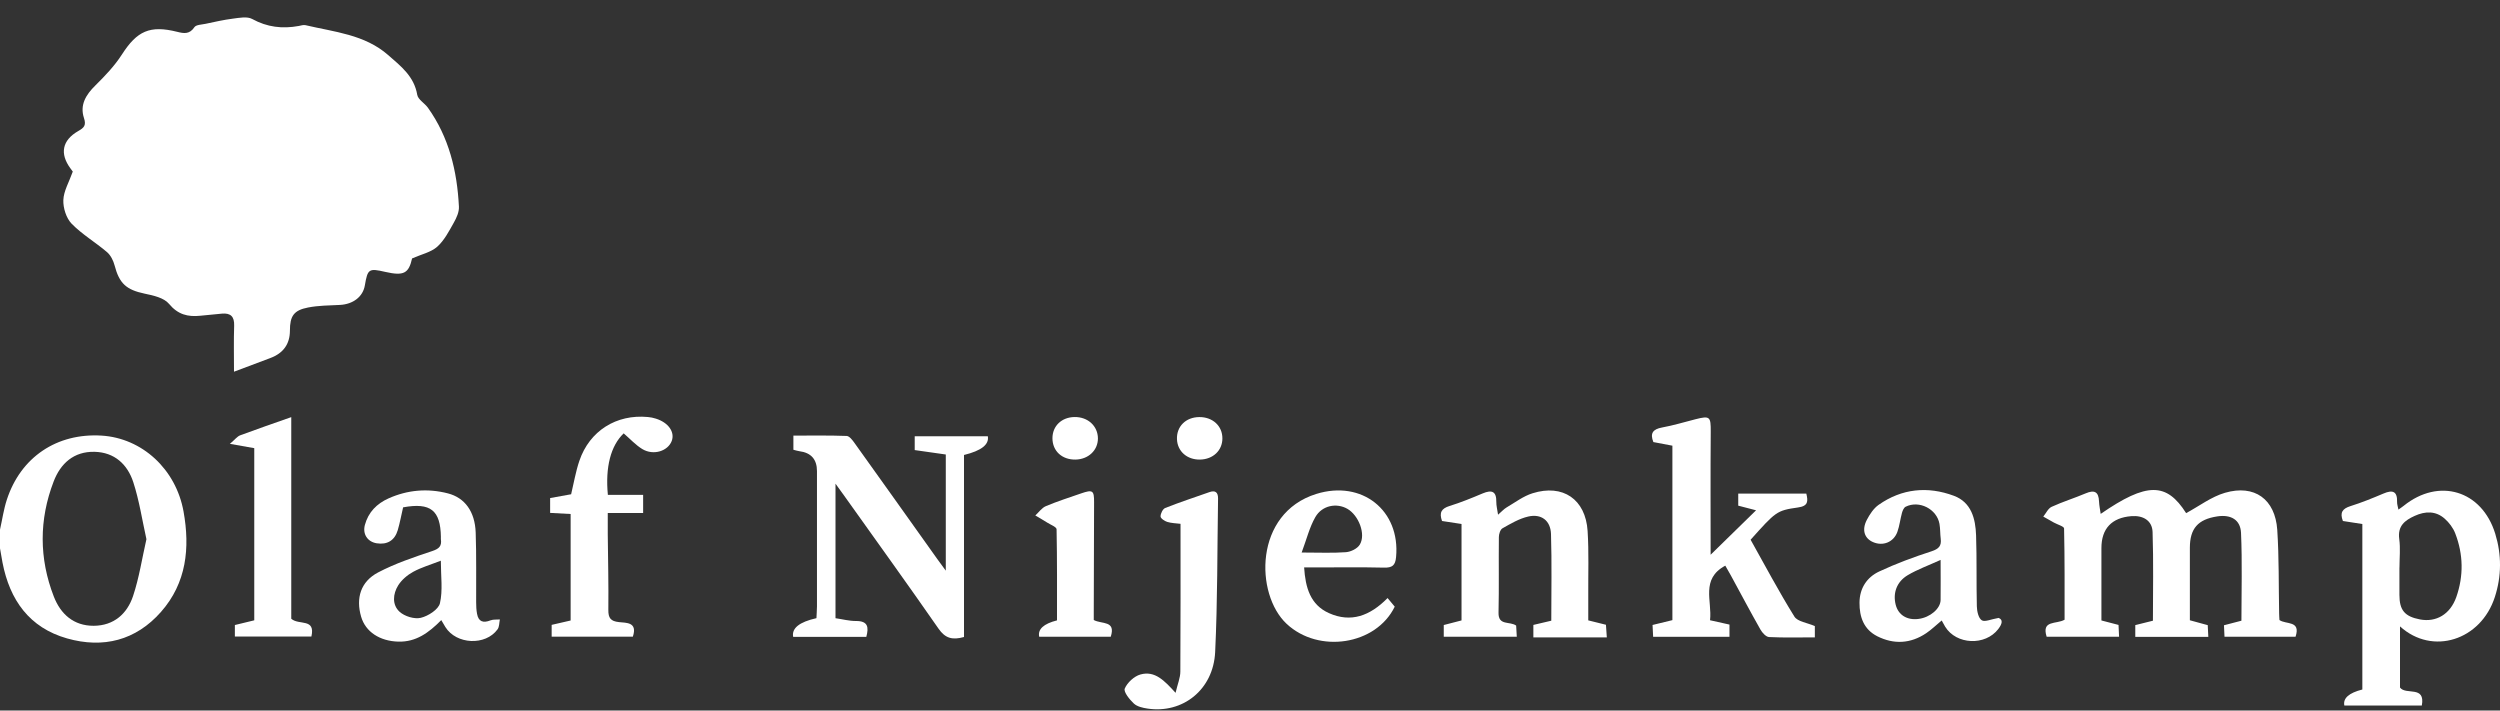
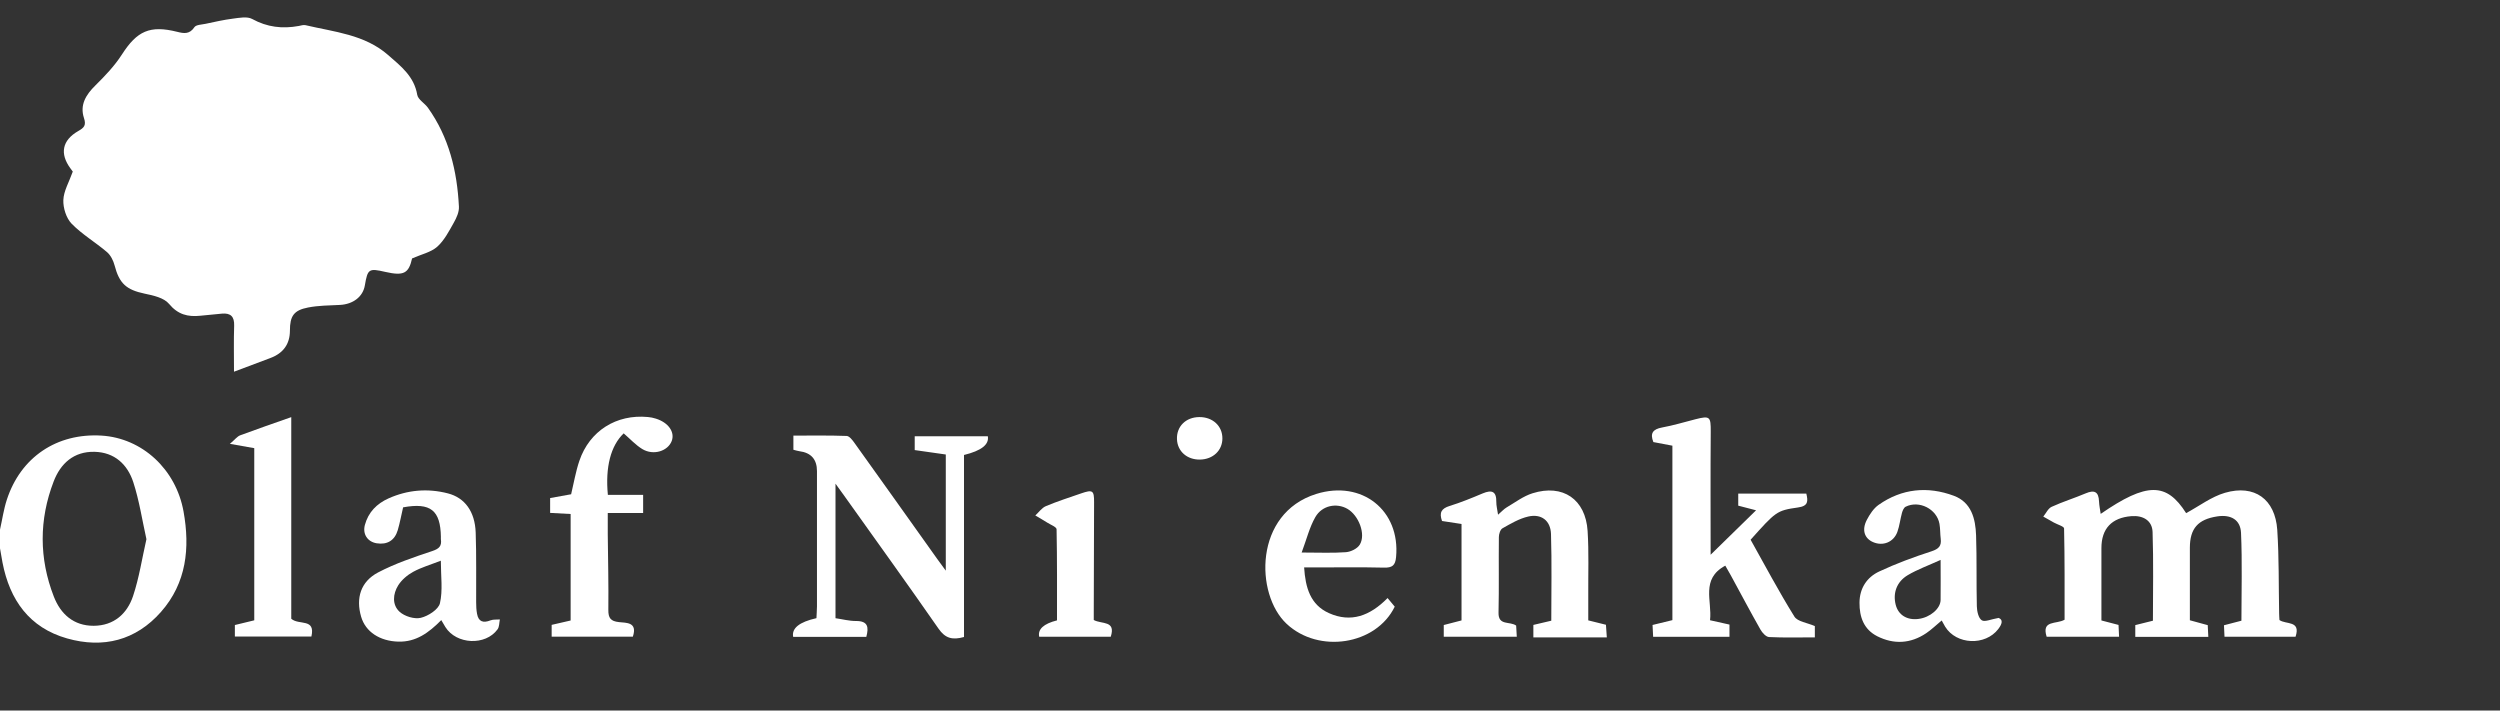
<svg xmlns="http://www.w3.org/2000/svg" width="95" height="27" viewBox="0 0 95 27" fill="none">
  <rect x="0" y="0" width="95" height="27" fill="#333333" stroke="none" />
  <g clip-path="url(#clip0_361_6)">
    <path d="M-1.03642e-05 20.126C0.086 19.745 0.14 19.355 0.26 18.988C0.787 17.371 2.161 16.45 3.86 16.553C5.398 16.648 6.684 17.824 6.975 19.439C7.224 20.823 7.088 22.152 6.118 23.252C5.162 24.337 3.922 24.65 2.549 24.26C1.114 23.853 0.37 22.798 0.095 21.377C0.06 21.193 0.029 21.009 -0.002 20.825C-0.002 20.592 -0.002 20.36 -0.002 20.128L-1.03642e-05 20.126ZM5.564 20.488C5.4 19.749 5.291 19.017 5.065 18.323C4.845 17.648 4.353 17.185 3.589 17.169C2.802 17.152 2.301 17.613 2.039 18.296C1.482 19.745 1.482 21.22 2.045 22.669C2.303 23.335 2.798 23.783 3.561 23.78C4.324 23.776 4.83 23.326 5.056 22.651C5.287 21.959 5.397 21.225 5.564 20.49V20.488Z" fill="white" />
    <path d="M15.66 9.817C15.532 10.385 15.348 10.494 14.64 10.332C14.014 10.188 13.972 10.216 13.864 10.846C13.792 11.275 13.418 11.561 12.92 11.587C12.515 11.607 12.104 11.608 11.707 11.685C11.163 11.79 11.017 12.011 11.017 12.562C11.016 13.073 10.768 13.421 10.272 13.606C9.828 13.773 9.382 13.941 8.892 14.125C8.892 13.506 8.878 12.939 8.898 12.375C8.909 12.031 8.767 11.889 8.435 11.918C8.16 11.942 7.885 11.971 7.612 11.998C7.139 12.047 6.762 11.956 6.422 11.546C6.232 11.317 5.826 11.226 5.498 11.159C4.803 11.013 4.535 10.776 4.355 10.088C4.308 9.904 4.206 9.7 4.066 9.58C3.629 9.207 3.119 8.908 2.72 8.499C2.516 8.287 2.396 7.902 2.407 7.601C2.42 7.261 2.62 6.927 2.766 6.52C2.773 6.531 2.726 6.463 2.676 6.398C2.265 5.839 2.361 5.331 2.971 4.981C3.192 4.855 3.285 4.768 3.19 4.482C3.028 3.989 3.263 3.601 3.623 3.248C3.991 2.885 4.355 2.503 4.632 2.072C5.207 1.178 5.693 0.948 6.737 1.21C6.99 1.274 7.203 1.307 7.385 1.036C7.448 0.939 7.661 0.936 7.811 0.905C8.157 0.832 8.503 0.752 8.852 0.708C9.094 0.677 9.393 0.617 9.582 0.721C10.152 1.034 10.731 1.101 11.352 0.987C11.438 0.97 11.53 0.939 11.611 0.957C12.701 1.216 13.855 1.307 14.753 2.095C15.232 2.514 15.738 2.902 15.855 3.603C15.886 3.783 16.135 3.92 16.261 4.094C17.064 5.218 17.371 6.501 17.439 7.852C17.45 8.053 17.349 8.278 17.244 8.462C17.062 8.785 16.883 9.136 16.614 9.376C16.379 9.586 16.022 9.66 15.658 9.821L15.66 9.817Z" fill="white" />
    <path d="M79.856 23.578L80.504 23.747L80.525 24.197H77.773C77.569 23.55 78.142 23.732 78.454 23.549C78.454 22.416 78.461 21.247 78.435 20.08C78.435 20.004 78.184 19.933 78.049 19.858C77.915 19.783 77.78 19.707 77.645 19.63C77.749 19.503 77.827 19.321 77.962 19.259C78.382 19.066 78.83 18.928 79.257 18.747C79.588 18.607 79.748 18.685 79.763 19.053C79.77 19.21 79.803 19.363 79.826 19.528C81.582 18.316 82.33 18.329 83.073 19.499C83.568 19.233 84.028 18.878 84.549 18.726C85.671 18.4 86.457 18.968 86.536 20.135C86.605 21.191 86.587 22.252 86.607 23.31C86.607 23.396 86.616 23.481 86.619 23.561C86.865 23.74 87.439 23.567 87.231 24.195H84.531C84.524 24.056 84.518 23.92 84.511 23.76C84.739 23.7 84.944 23.647 85.174 23.587C85.174 22.473 85.208 21.36 85.159 20.251C85.137 19.743 84.766 19.545 84.256 19.623C83.519 19.736 83.215 20.086 83.215 20.817C83.215 21.73 83.215 22.644 83.215 23.57L83.894 23.756C83.901 23.894 83.908 24.035 83.916 24.2H81.141V23.754C81.359 23.7 81.567 23.647 81.811 23.587C81.811 22.471 81.836 21.342 81.798 20.217C81.784 19.782 81.438 19.578 80.992 19.614C80.245 19.672 79.854 20.089 79.854 20.825C79.854 21.737 79.854 22.649 79.854 23.581L79.856 23.578Z" fill="white" />
    <path d="M35.94 21.688V17.271L34.759 17.103V16.577H37.537C37.594 16.89 37.293 17.128 36.632 17.289V24.206C36.19 24.331 35.917 24.255 35.664 23.889C34.48 22.185 33.264 20.501 32.059 18.809C31.975 18.693 31.891 18.578 31.749 18.38V23.492C32.015 23.53 32.272 23.6 32.529 23.598C32.987 23.596 33.018 23.834 32.92 24.2H30.14C30.079 23.873 30.374 23.636 31.025 23.49C31.03 23.35 31.043 23.195 31.045 23.042C31.045 21.329 31.045 19.616 31.045 17.903C31.045 17.455 30.821 17.202 30.373 17.145C30.304 17.136 30.234 17.112 30.149 17.091V16.553C30.819 16.553 31.496 16.541 32.173 16.566C32.277 16.57 32.396 16.726 32.474 16.837C33.523 18.301 34.566 19.767 35.611 21.235C35.698 21.358 35.789 21.478 35.942 21.688H35.94Z" fill="white" />
-     <path d="M89.769 19.913L89.03 19.798C88.904 19.47 89.019 19.328 89.316 19.233C89.744 19.099 90.162 18.928 90.576 18.753C90.925 18.604 91.102 18.671 91.089 19.077C91.087 19.157 91.116 19.239 91.14 19.365C91.233 19.297 91.289 19.263 91.34 19.221C92.679 18.141 94.314 18.634 94.82 20.284C95.064 21.08 95.062 21.888 94.805 22.684C94.275 24.331 92.433 24.923 91.2 23.803V26.127C91.426 26.427 92.172 26.034 92.029 26.811H89.085C89.028 26.535 89.256 26.331 89.769 26.201V19.914V19.913ZM91.178 21.564C91.178 21.912 91.178 22.259 91.178 22.607C91.178 23.188 91.379 23.427 91.958 23.538C92.573 23.656 93.108 23.346 93.34 22.687C93.622 21.881 93.607 21.063 93.298 20.266C93.218 20.058 93.066 19.858 92.899 19.71C92.558 19.408 92.16 19.421 91.759 19.603C91.382 19.774 91.104 19.987 91.171 20.481C91.22 20.836 91.18 21.203 91.18 21.566L91.178 21.564Z" fill="white" />
    <path d="M66.734 19.392L66.053 19.215V18.756H68.64C68.709 19.044 68.718 19.23 68.323 19.284C67.506 19.399 67.477 19.447 66.523 20.51C67.065 21.477 67.593 22.474 68.187 23.43C68.309 23.625 68.68 23.665 68.964 23.791V24.22C68.38 24.22 67.801 24.237 67.224 24.208C67.109 24.202 66.967 24.047 66.898 23.925C66.512 23.244 66.146 22.553 65.771 21.864C65.701 21.739 65.63 21.615 65.561 21.495C64.616 22.003 65.068 22.842 64.981 23.569C65.243 23.627 65.467 23.678 65.72 23.734V24.198H62.819L62.797 23.749C63.054 23.687 63.289 23.629 63.551 23.565V16.936C63.316 16.892 63.078 16.846 62.828 16.799C62.697 16.471 62.801 16.309 63.162 16.244C63.589 16.166 64.008 16.038 64.429 15.931C64.979 15.79 65.011 15.836 65.008 16.399C64.995 17.979 65.004 19.559 65.004 21.08C65.547 20.548 66.131 19.976 66.732 19.39L66.734 19.392Z" fill="white" />
    <path d="M55.536 19.911L54.797 19.798C54.681 19.474 54.779 19.323 55.081 19.228C55.511 19.095 55.928 18.924 56.343 18.749C56.691 18.604 56.867 18.669 56.86 19.075C56.858 19.215 56.897 19.357 56.926 19.559C57.064 19.439 57.148 19.343 57.253 19.281C57.576 19.091 57.887 18.853 58.237 18.744C59.389 18.383 60.252 18.971 60.329 20.177C60.38 20.987 60.349 21.802 60.354 22.614C60.354 22.933 60.354 23.25 60.354 23.574L61.026 23.741C61.035 23.873 61.044 24.013 61.059 24.22H58.268V23.747L58.949 23.587C58.949 22.485 58.972 21.387 58.938 20.29C58.921 19.778 58.566 19.514 58.071 19.629C57.729 19.707 57.406 19.9 57.095 20.075C57.011 20.122 56.957 20.293 56.957 20.408C56.946 21.366 56.966 22.325 56.944 23.283C56.933 23.787 57.37 23.598 57.614 23.772C57.621 23.887 57.629 24.027 57.638 24.195H54.863V23.751C55.081 23.694 55.3 23.638 55.538 23.576V19.911H55.536Z" fill="white" />
    <path d="M75.947 23.481C76.118 23.547 76.09 23.7 75.934 23.904C75.44 24.548 74.342 24.504 73.916 23.814C73.873 23.743 73.836 23.67 73.784 23.578C73.572 23.754 73.396 23.927 73.195 24.062C72.602 24.461 71.966 24.495 71.335 24.177C70.825 23.918 70.657 23.447 70.661 22.902C70.665 22.352 70.941 21.935 71.413 21.715C72.054 21.415 72.722 21.169 73.396 20.95C73.674 20.859 73.782 20.745 73.747 20.47C73.723 20.282 73.733 20.091 73.7 19.907C73.6 19.343 72.93 19 72.416 19.255C72.345 19.29 72.298 19.405 72.274 19.492C72.209 19.729 72.183 19.98 72.101 20.209C71.959 20.604 71.551 20.765 71.173 20.599C70.849 20.457 70.741 20.14 70.938 19.758C71.049 19.545 71.196 19.319 71.388 19.184C72.272 18.563 73.252 18.469 74.248 18.84C74.912 19.088 75.069 19.71 75.091 20.342C75.122 21.242 75.098 22.143 75.12 23.042C75.125 23.228 75.18 23.487 75.307 23.57C75.42 23.647 75.664 23.528 75.947 23.481ZM73.745 21.276C73.268 21.493 72.862 21.639 72.496 21.855C72.072 22.107 71.925 22.536 72.036 22.979C72.134 23.368 72.465 23.576 72.904 23.519C73.341 23.465 73.74 23.128 73.743 22.798C73.749 22.336 73.743 21.872 73.743 21.274L73.745 21.276Z" fill="white" />
    <path d="M16.767 23.565C16.292 24.046 15.809 24.399 15.139 24.382C14.431 24.364 13.89 24.009 13.723 23.436C13.517 22.731 13.703 22.103 14.367 21.753C15.015 21.413 15.723 21.174 16.423 20.941C16.683 20.854 16.792 20.754 16.754 20.493C16.75 20.464 16.754 20.435 16.754 20.406C16.739 19.39 16.364 19.088 15.318 19.279C15.252 19.561 15.199 19.858 15.114 20.148C14.997 20.541 14.711 20.708 14.314 20.645C13.963 20.588 13.772 20.293 13.866 19.947C13.996 19.463 14.32 19.139 14.762 18.94C15.489 18.614 16.252 18.549 17.022 18.749C17.664 18.915 18.047 19.439 18.076 20.233C18.107 21.118 18.089 22.005 18.094 22.89C18.094 23.033 18.101 23.181 18.127 23.321C18.181 23.627 18.362 23.683 18.638 23.574C18.746 23.532 18.875 23.55 18.995 23.539C18.968 23.667 18.977 23.82 18.906 23.916C18.447 24.546 17.342 24.492 16.925 23.829C16.88 23.758 16.84 23.683 16.769 23.565H16.767ZM16.75 21.307C16.359 21.46 16.011 21.56 15.7 21.73C15.48 21.85 15.263 22.034 15.132 22.243C14.93 22.567 14.893 22.98 15.183 23.246C15.374 23.421 15.747 23.536 15.991 23.477C16.272 23.41 16.663 23.159 16.718 22.922C16.831 22.433 16.752 21.897 16.752 21.307H16.75Z" fill="white" />
    <path d="M52.729 22.727C52.838 22.858 52.92 22.957 53 23.053C52.288 24.514 50.111 24.847 48.891 23.705C47.689 22.58 47.646 19.507 50.02 18.769C51.755 18.23 53.217 19.396 53.051 21.169C53.022 21.489 52.904 21.577 52.592 21.57C51.735 21.549 50.877 21.562 50.02 21.562C49.878 21.562 49.738 21.562 49.557 21.562C49.606 22.334 49.794 22.982 50.501 23.299C51.333 23.671 52.057 23.407 52.727 22.727H52.729ZM49.461 20.996C50.133 20.996 50.641 21.021 51.145 20.983C51.333 20.969 51.582 20.847 51.673 20.694C51.91 20.3 51.631 19.583 51.2 19.335C50.79 19.101 50.24 19.203 49.983 19.649C49.761 20.036 49.652 20.49 49.463 20.996H49.461Z" fill="white" />
    <path d="M23.698 16.47C23.208 16.939 22.997 17.753 23.099 18.804H24.439V19.494H23.095C23.095 19.793 23.094 20.049 23.095 20.304C23.105 21.262 23.128 22.22 23.117 23.175C23.114 23.488 23.205 23.605 23.52 23.64C23.798 23.671 24.235 23.634 24.048 24.193H20.963V23.745C21.198 23.691 21.42 23.64 21.684 23.579V19.532L20.905 19.49V18.926L21.703 18.782C21.806 18.351 21.877 17.919 22.016 17.511C22.402 16.373 23.423 15.732 24.623 15.847C24.723 15.856 24.823 15.876 24.92 15.907C25.397 16.055 25.652 16.417 25.526 16.756C25.38 17.143 24.832 17.318 24.412 17.067C24.157 16.914 23.948 16.681 23.698 16.466V16.47Z" fill="white" />
-     <path d="M44.672 26.325C44.751 25.988 44.853 25.753 44.853 25.518C44.865 23.661 44.86 21.806 44.86 19.905C44.689 19.884 44.514 19.882 44.354 19.832C44.252 19.802 44.101 19.696 44.101 19.625C44.101 19.514 44.186 19.339 44.279 19.303C44.833 19.084 45.399 18.897 45.96 18.7C46.189 18.62 46.289 18.715 46.286 18.946C46.255 20.89 46.269 22.838 46.176 24.779C46.107 26.209 44.944 27.126 43.607 26.926C43.425 26.899 43.211 26.851 43.087 26.735C42.923 26.582 42.688 26.289 42.741 26.165C42.837 25.939 43.096 25.699 43.334 25.631C43.886 25.475 44.25 25.866 44.671 26.327L44.672 26.325Z" fill="white" />
    <path d="M11.07 23.514C11.363 23.771 11.995 23.481 11.833 24.189H8.925V23.751C9.169 23.692 9.404 23.636 9.662 23.572V17.03C9.397 16.983 9.143 16.939 8.736 16.866C8.929 16.703 9.014 16.584 9.127 16.542C9.752 16.309 10.382 16.093 11.068 15.851V23.514H11.07Z" fill="white" />
    <path d="M41.565 23.561C41.87 23.727 42.409 23.57 42.209 24.195H39.489C39.431 23.91 39.657 23.703 40.166 23.574C40.166 22.427 40.173 21.271 40.15 20.113C40.15 20.025 39.922 19.94 39.797 19.86C39.647 19.765 39.493 19.678 39.342 19.588C39.473 19.468 39.586 19.301 39.74 19.235C40.181 19.049 40.638 18.904 41.089 18.747C41.523 18.598 41.577 18.638 41.575 19.082C41.57 20.461 41.566 21.837 41.563 23.215C41.563 23.33 41.563 23.445 41.563 23.561H41.565Z" fill="white" />
    <path d="M45.601 17.464C45.109 17.473 44.743 17.151 44.725 16.692C44.705 16.207 45.058 15.854 45.57 15.849C46.082 15.843 46.455 16.188 46.451 16.663C46.449 17.12 46.094 17.455 45.601 17.464Z" fill="white" />
-     <path d="M40.871 17.464C40.356 17.473 39.993 17.138 39.993 16.652C39.993 16.188 40.341 15.854 40.833 15.847C41.339 15.84 41.719 16.189 41.721 16.661C41.721 17.111 41.359 17.455 40.869 17.464H40.871Z" fill="white" />
  </g>
  <defs>
    <clipPath id="clip0_361_6">
      <rect width="95" height="26.293" fill="white" transform="translate(0 0.661)" />
    </clipPath>
  </defs>
</svg>